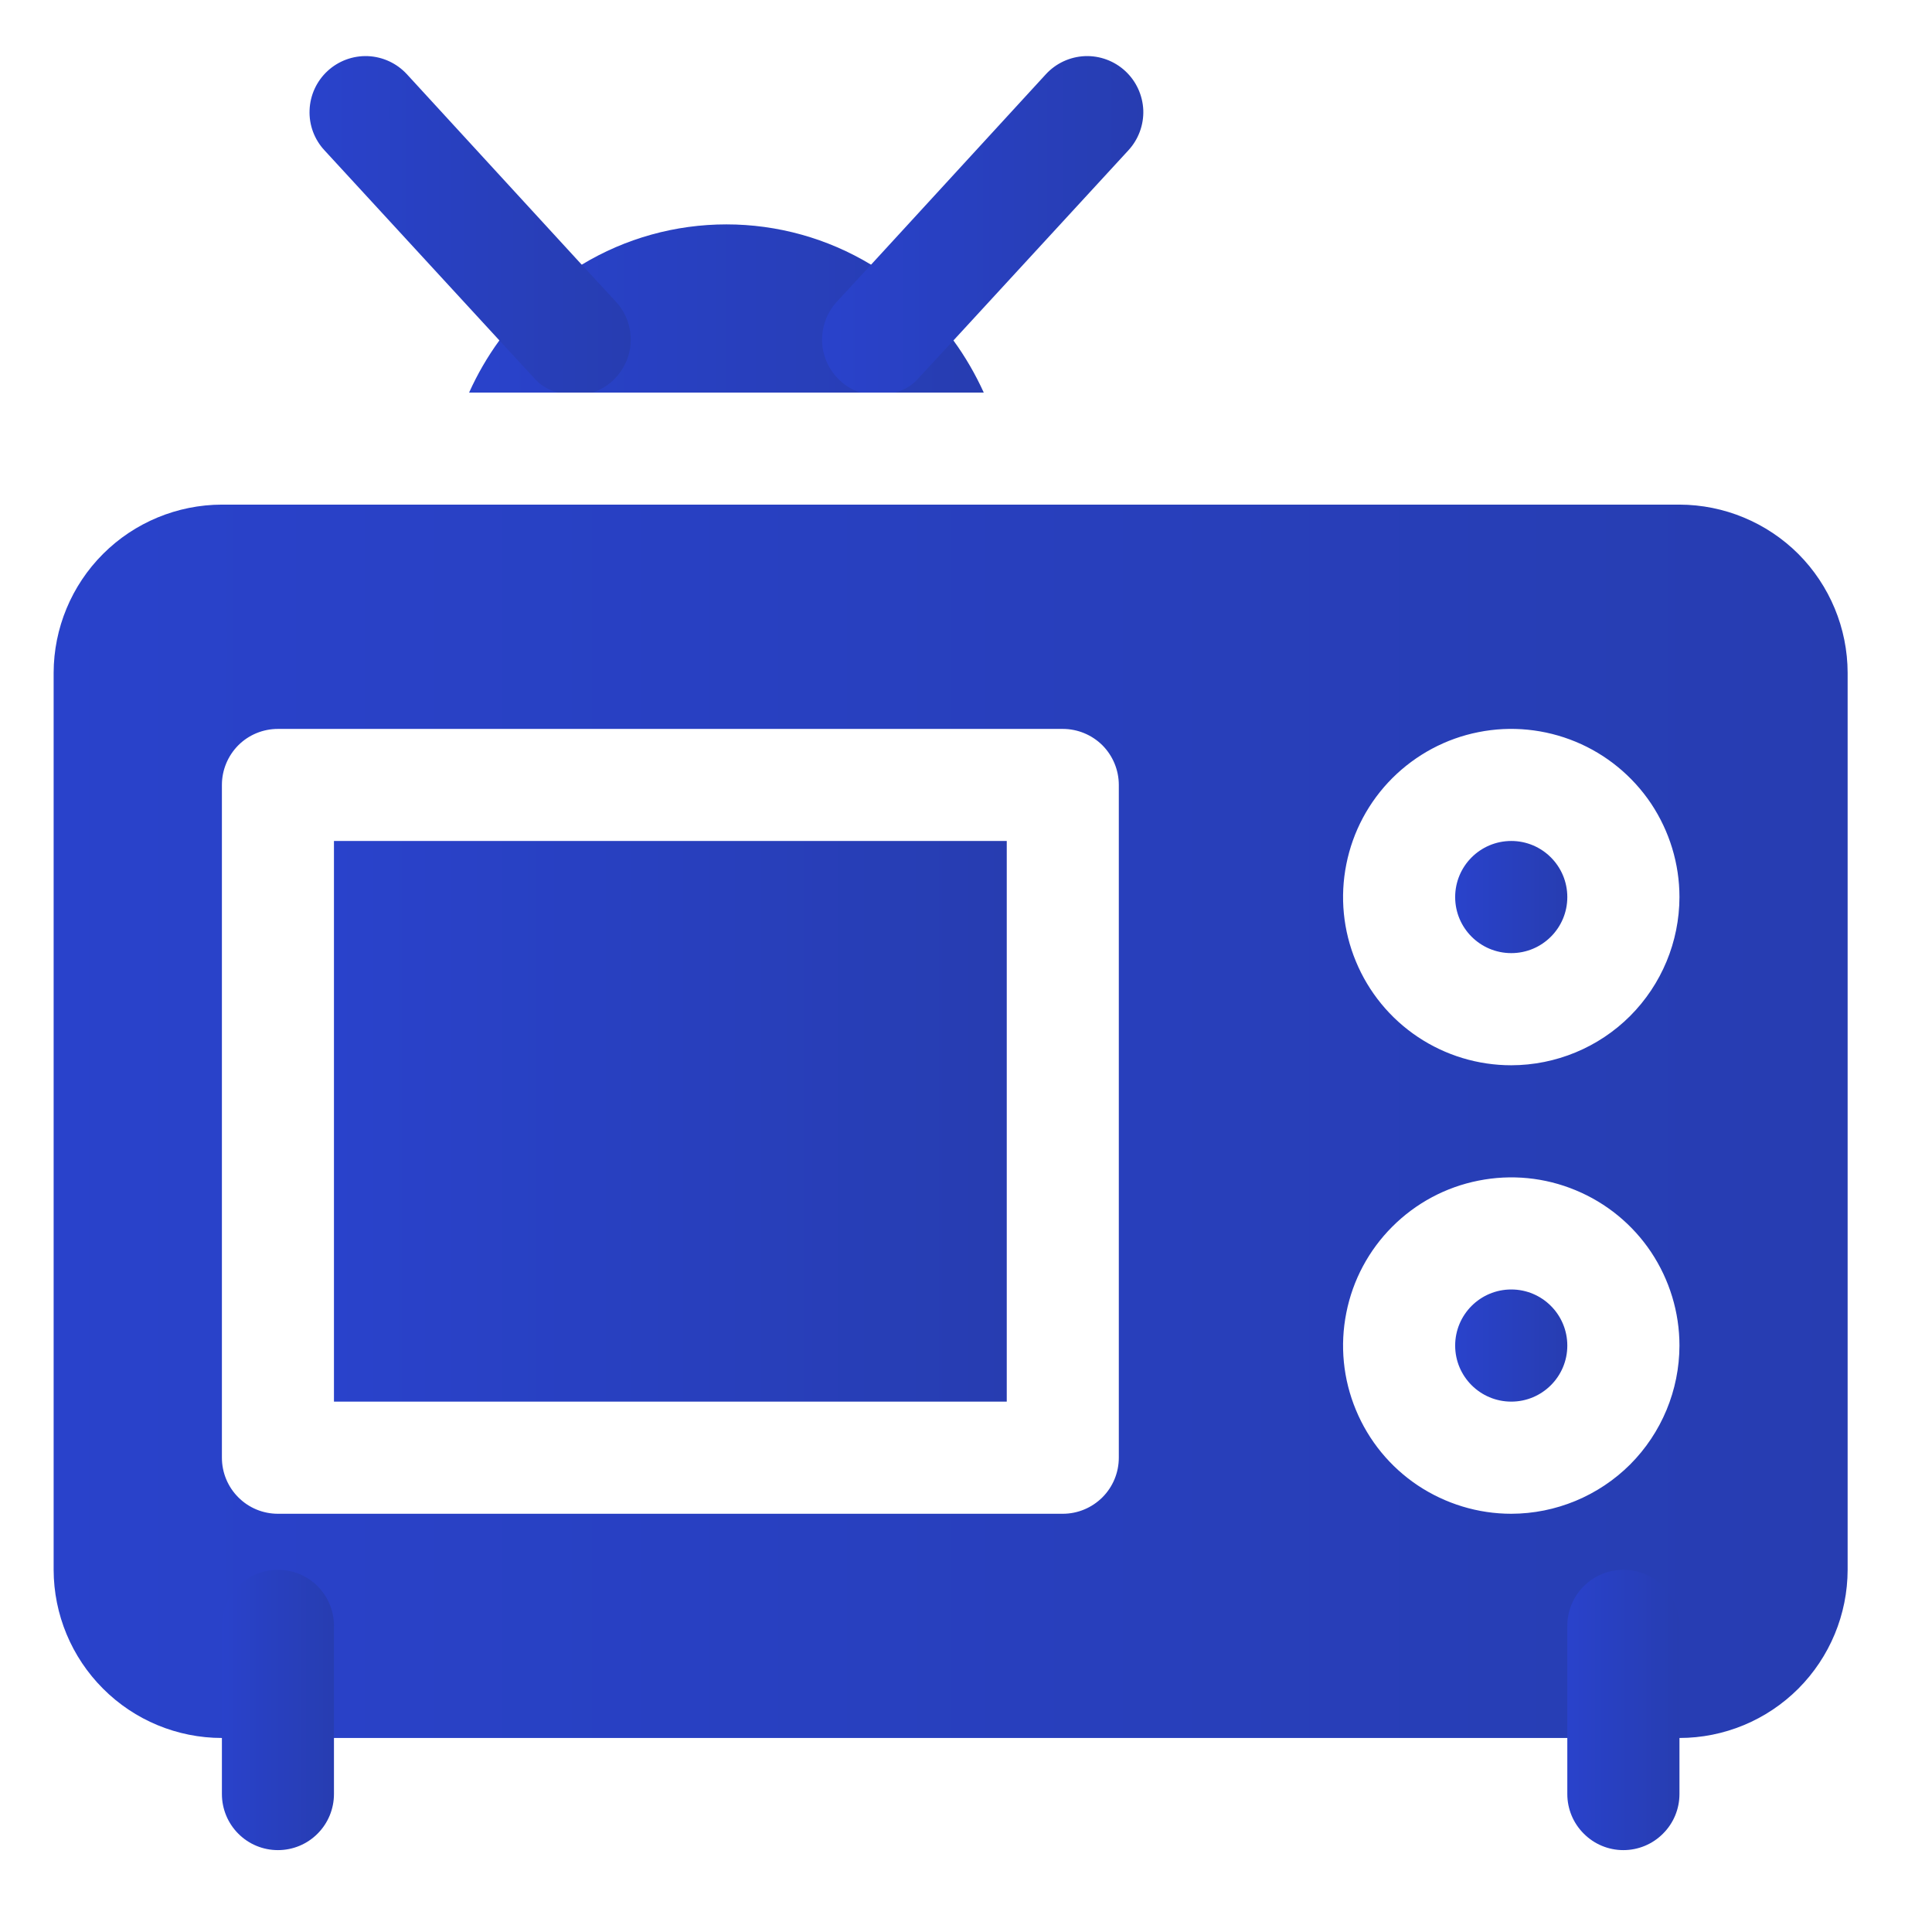
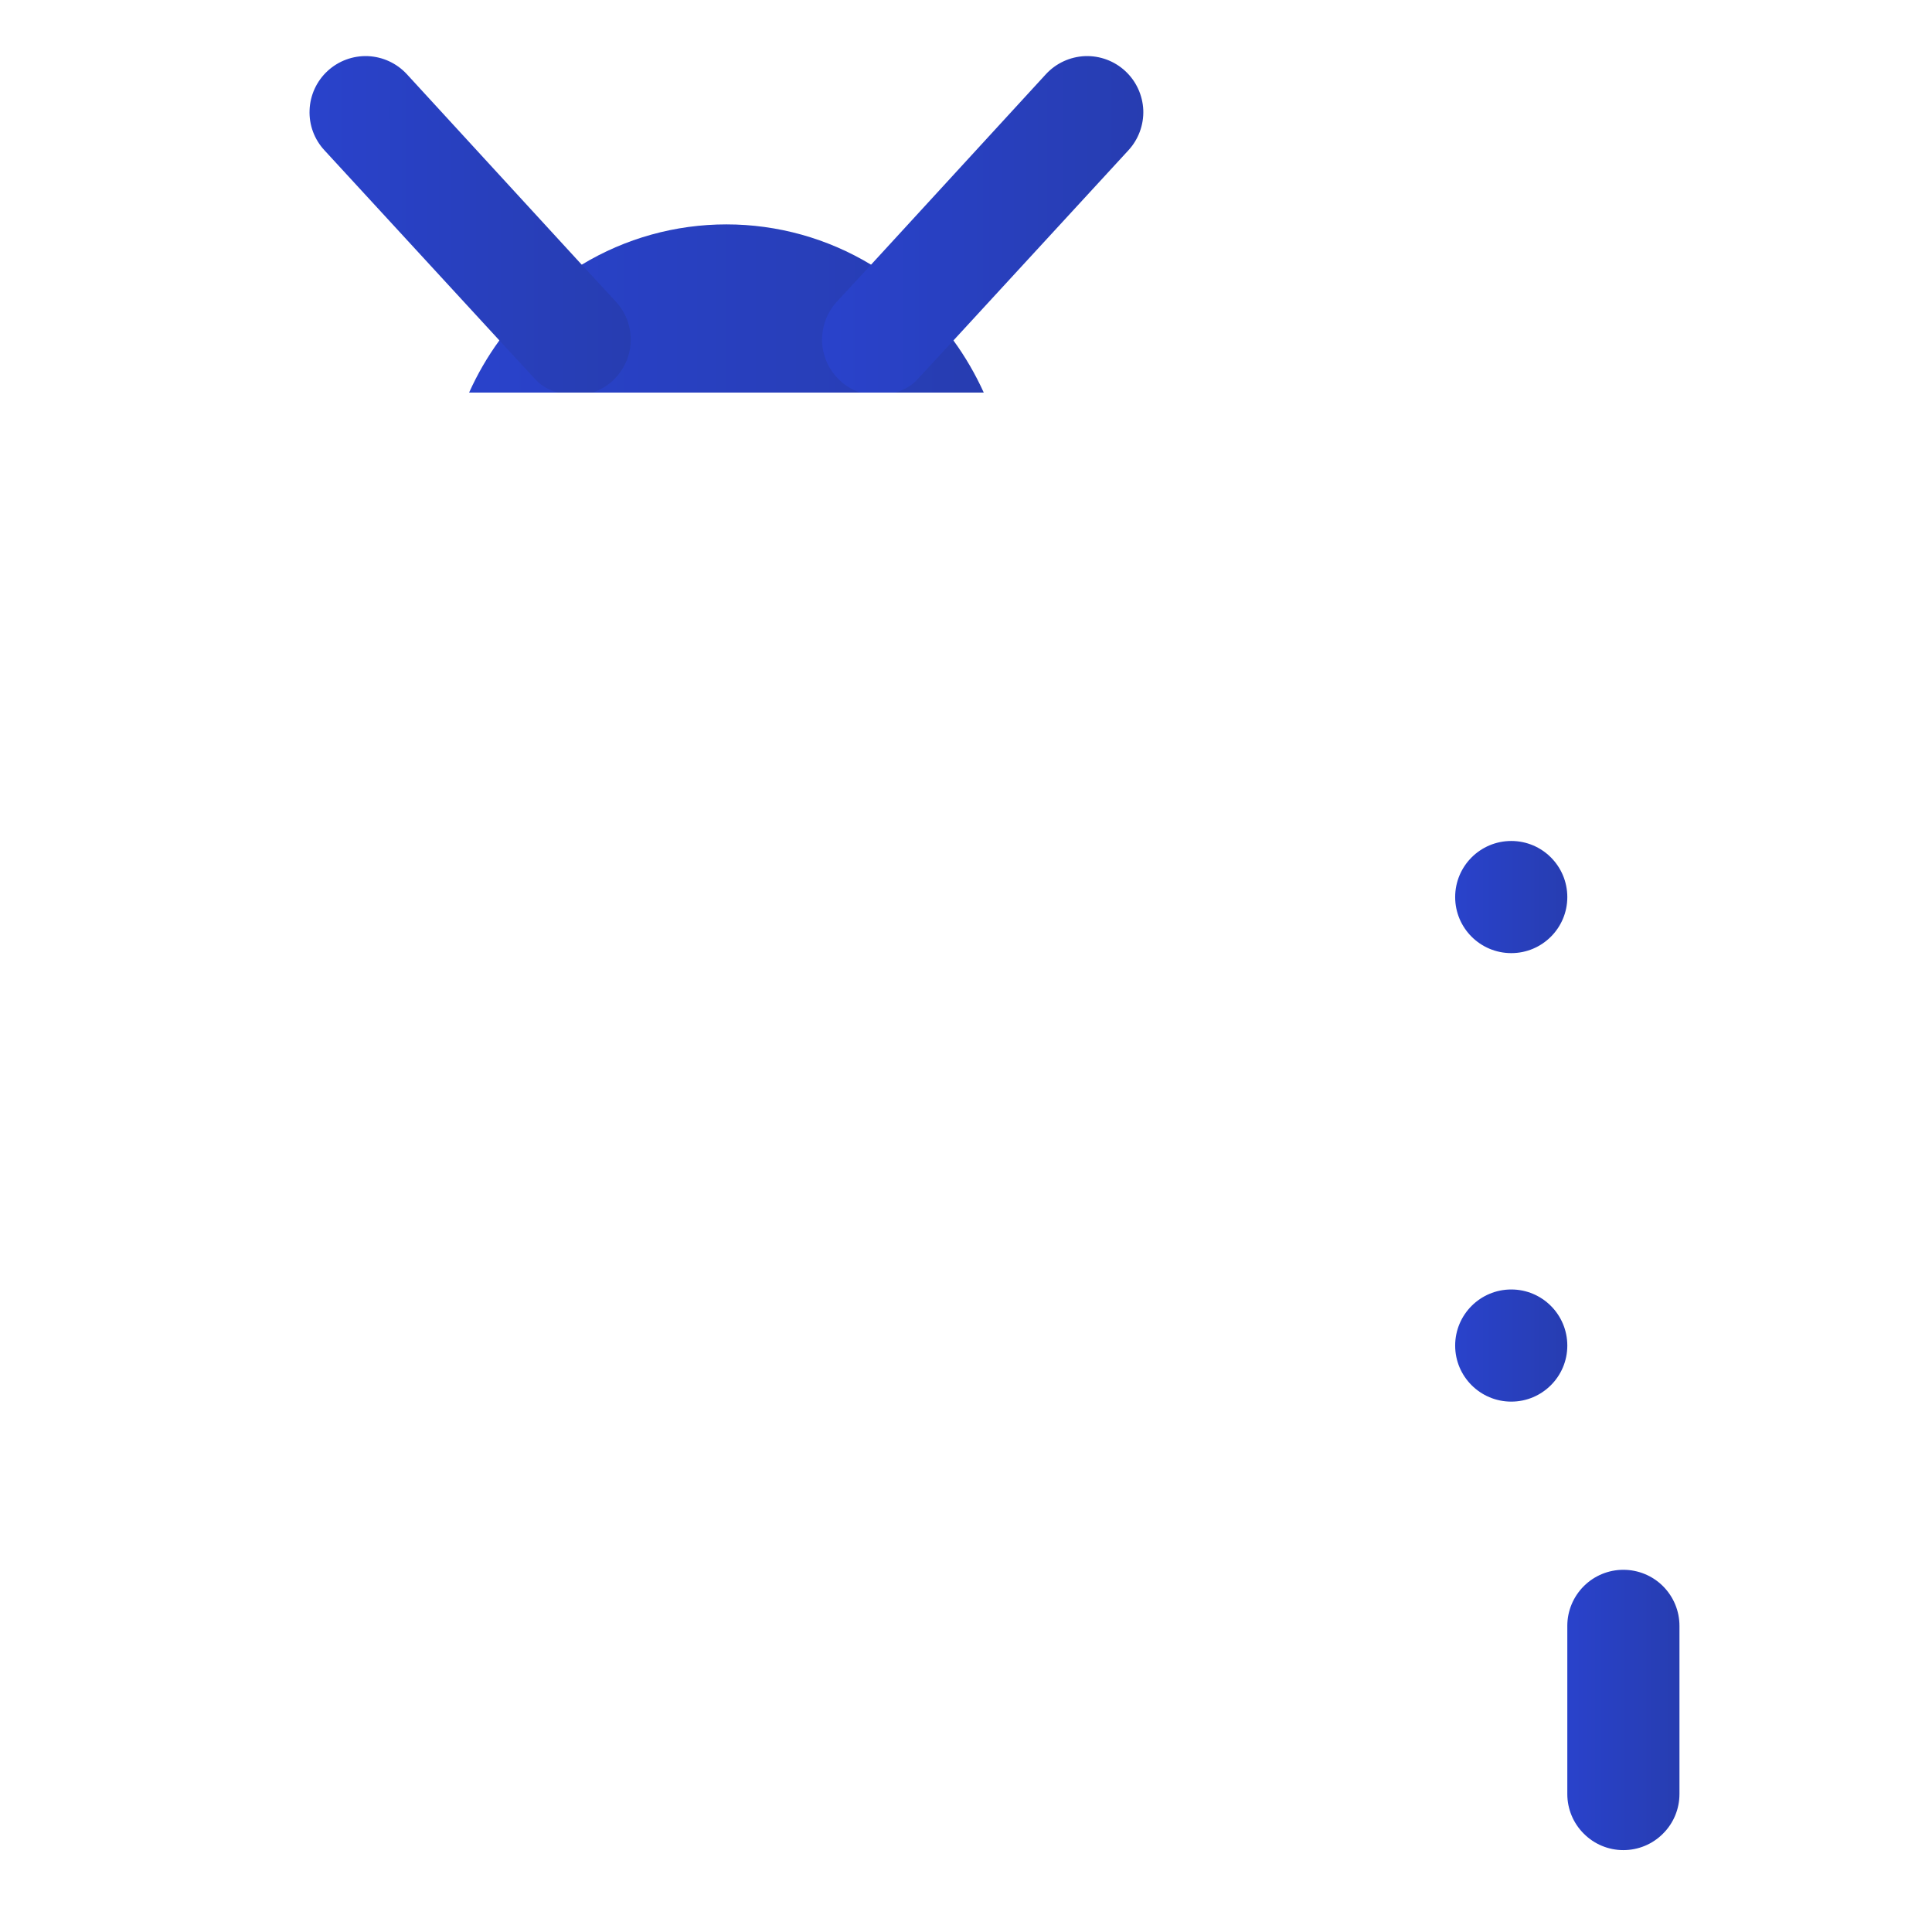
<svg xmlns="http://www.w3.org/2000/svg" width="21" height="21" viewBox="0 0 21 21" fill="none">
  <path d="M16.427 15.235C16.763 15.235 17.036 14.962 17.036 14.626C17.036 14.289 16.763 14.016 16.427 14.016C16.09 14.016 15.817 14.289 15.817 14.626C15.817 14.962 16.09 15.235 16.427 15.235Z" fill="url(#paint0_linear_1472_1905)" />
-   <path d="M3.63 9.141H10.943V15.235H3.63V9.141Z" fill="url(#paint1_linear_1472_1905)" />
-   <path d="M16.427 10.36C16.763 10.36 17.036 10.087 17.036 9.751C17.036 9.414 16.763 9.141 16.427 9.141C16.09 9.141 15.817 9.414 15.817 9.751C15.817 10.087 16.09 10.36 16.427 10.36Z" fill="url(#paint2_linear_1472_1905)" />
-   <path d="M18.255 5.485H2.412C1.927 5.486 1.462 5.679 1.12 6.021C0.777 6.364 0.584 6.829 0.583 7.313L0.583 17.063C0.584 17.548 0.777 18.012 1.12 18.355C1.462 18.698 1.927 18.891 2.412 18.891H18.255C18.739 18.891 19.204 18.698 19.547 18.355C19.889 18.012 20.082 17.548 20.083 17.063V7.313C20.082 6.829 19.889 6.364 19.547 6.021C19.204 5.679 18.739 5.486 18.255 5.485V5.485ZM12.161 15.844C12.161 16.006 12.097 16.161 11.983 16.275C11.868 16.39 11.713 16.454 11.552 16.454H3.021C2.859 16.454 2.704 16.39 2.59 16.275C2.476 16.161 2.412 16.006 2.412 15.844V8.532C2.412 8.371 2.476 8.216 2.59 8.101C2.704 7.987 2.859 7.923 3.021 7.923H11.552C11.713 7.923 11.868 7.987 11.983 8.101C12.097 8.216 12.161 8.371 12.161 8.532V15.844ZM16.427 16.454C16.065 16.454 15.712 16.346 15.411 16.146C15.11 15.945 14.876 15.659 14.738 15.325C14.599 14.991 14.563 14.624 14.634 14.269C14.704 13.914 14.878 13.589 15.134 13.333C15.39 13.077 15.715 12.903 16.07 12.833C16.425 12.762 16.792 12.798 17.126 12.937C17.46 13.075 17.746 13.309 17.947 13.61C18.147 13.911 18.255 14.264 18.255 14.626C18.254 15.11 18.061 15.575 17.719 15.918C17.376 16.26 16.911 16.453 16.427 16.454ZM16.427 11.579C16.065 11.579 15.712 11.472 15.411 11.271C15.11 11.07 14.876 10.784 14.738 10.45C14.599 10.116 14.563 9.749 14.634 9.394C14.704 9.04 14.878 8.714 15.134 8.458C15.39 8.203 15.715 8.028 16.07 7.958C16.425 7.887 16.792 7.924 17.126 8.062C17.46 8.2 17.746 8.435 17.947 8.735C18.147 9.036 18.255 9.389 18.255 9.751C18.254 10.236 18.061 10.7 17.719 11.043C17.376 11.386 16.911 11.578 16.427 11.579V11.579Z" fill="url(#paint3_linear_1472_1905)" />
+   <path d="M16.427 10.36C16.763 10.36 17.036 10.087 17.036 9.751C17.036 9.414 16.763 9.141 16.427 9.141C16.09 9.141 15.817 9.414 15.817 9.751C15.817 10.087 16.09 10.36 16.427 10.36" fill="url(#paint2_linear_1472_1905)" />
  <path d="M10.693 4.267H5.099C5.189 4.067 5.299 3.877 5.428 3.7C5.668 3.368 5.973 3.089 6.323 2.877C6.798 2.59 7.341 2.439 7.896 2.439C8.45 2.439 8.993 2.59 9.468 2.877C9.819 3.089 10.123 3.368 10.363 3.7C10.492 3.877 10.602 4.067 10.693 4.267Z" fill="url(#paint4_linear_1472_1905)" />
  <path d="M6.659 4.139C6.596 4.197 6.521 4.241 6.439 4.267H6.068C5.963 4.242 5.869 4.185 5.799 4.102L5.428 3.7L3.527 1.634C3.417 1.516 3.358 1.358 3.365 1.196C3.371 1.035 3.441 0.882 3.56 0.772C3.679 0.662 3.836 0.604 3.998 0.61C4.16 0.617 4.312 0.687 4.422 0.806L6.323 2.877L6.695 3.28C6.749 3.338 6.791 3.407 6.819 3.482C6.846 3.557 6.858 3.637 6.855 3.717C6.852 3.797 6.833 3.875 6.799 3.947C6.765 4.02 6.717 4.085 6.659 4.139V4.139Z" fill="url(#paint5_linear_1472_1905)" />
  <path d="M12.265 1.634L10.364 3.7L9.992 4.102C9.924 4.183 9.832 4.241 9.73 4.267H9.352C9.27 4.241 9.195 4.197 9.133 4.139C9.074 4.085 9.026 4.02 8.992 3.947C8.959 3.875 8.939 3.797 8.936 3.717C8.933 3.637 8.945 3.557 8.973 3.482C9 3.407 9.042 3.338 9.096 3.28L9.468 2.877L11.369 0.806C11.479 0.687 11.631 0.617 11.793 0.61C11.955 0.604 12.112 0.662 12.231 0.772C12.35 0.882 12.42 1.035 12.427 1.196C12.433 1.358 12.374 1.516 12.265 1.634V1.634Z" fill="url(#paint6_linear_1472_1905)" />
-   <path d="M3.021 20.11C2.859 20.11 2.704 20.046 2.59 19.931C2.476 19.817 2.412 19.662 2.412 19.5V17.672C2.412 17.511 2.476 17.356 2.59 17.241C2.704 17.127 2.859 17.063 3.021 17.063C3.183 17.063 3.338 17.127 3.452 17.241C3.566 17.356 3.63 17.511 3.63 17.672V19.5C3.63 19.662 3.566 19.817 3.452 19.931C3.338 20.046 3.183 20.11 3.021 20.11Z" fill="url(#paint7_linear_1472_1905)" />
  <path d="M17.645 20.11C17.484 20.11 17.329 20.046 17.215 19.931C17.1 19.817 17.036 19.662 17.036 19.5V17.672C17.036 17.511 17.1 17.356 17.215 17.241C17.329 17.127 17.484 17.063 17.645 17.063C17.807 17.063 17.962 17.127 18.076 17.241C18.191 17.356 18.255 17.511 18.255 17.672V19.5C18.255 19.662 18.191 19.817 18.076 19.931C17.962 20.046 17.807 20.11 17.645 20.11Z" fill="url(#paint8_linear_1472_1905)" />
  <defs>
    <linearGradient id="paint0_linear_1472_1905" x1="15.817" y1="14.744" x2="17.036" y2="14.744" gradientUnits="userSpaceOnUse">
      <stop stop-color="#2942CB" />
      <stop offset="1" stop-color="#273DB1" />
    </linearGradient>
    <linearGradient id="paint1_linear_1472_1905" x1="3.63" y1="12.781" x2="10.943" y2="12.781" gradientUnits="userSpaceOnUse">
      <stop stop-color="#2942CB" />
      <stop offset="1" stop-color="#273DB1" />
    </linearGradient>
    <linearGradient id="paint2_linear_1472_1905" x1="15.817" y1="9.869" x2="17.036" y2="9.869" gradientUnits="userSpaceOnUse">
      <stop stop-color="#2942CB" />
      <stop offset="1" stop-color="#273DB1" />
    </linearGradient>
    <linearGradient id="paint3_linear_1472_1905" x1="0.583" y1="13.492" x2="20.083" y2="13.492" gradientUnits="userSpaceOnUse">
      <stop stop-color="#2942CB" />
      <stop offset="1" stop-color="#273DB1" />
    </linearGradient>
    <linearGradient id="paint4_linear_1472_1905" x1="5.099" y1="3.53" x2="10.693" y2="3.53" gradientUnits="userSpaceOnUse">
      <stop stop-color="#2942CB" />
      <stop offset="1" stop-color="#273DB1" />
    </linearGradient>
    <linearGradient id="paint5_linear_1472_1905" x1="3.364" y1="2.794" x2="6.856" y2="2.794" gradientUnits="userSpaceOnUse">
      <stop stop-color="#2942CB" />
      <stop offset="1" stop-color="#273DB1" />
    </linearGradient>
    <linearGradient id="paint6_linear_1472_1905" x1="8.936" y1="2.794" x2="12.427" y2="2.794" gradientUnits="userSpaceOnUse">
      <stop stop-color="#2942CB" />
      <stop offset="1" stop-color="#273DB1" />
    </linearGradient>
    <linearGradient id="paint7_linear_1472_1905" x1="2.412" y1="18.883" x2="3.63" y2="18.883" gradientUnits="userSpaceOnUse">
      <stop stop-color="#2942CB" />
      <stop offset="1" stop-color="#273DB1" />
    </linearGradient>
    <linearGradient id="paint8_linear_1472_1905" x1="17.036" y1="18.883" x2="18.255" y2="18.883" gradientUnits="userSpaceOnUse">
      <stop stop-color="#2942CB" />
      <stop offset="1" stop-color="#273DB1" />
    </linearGradient>
  </defs>
</svg>